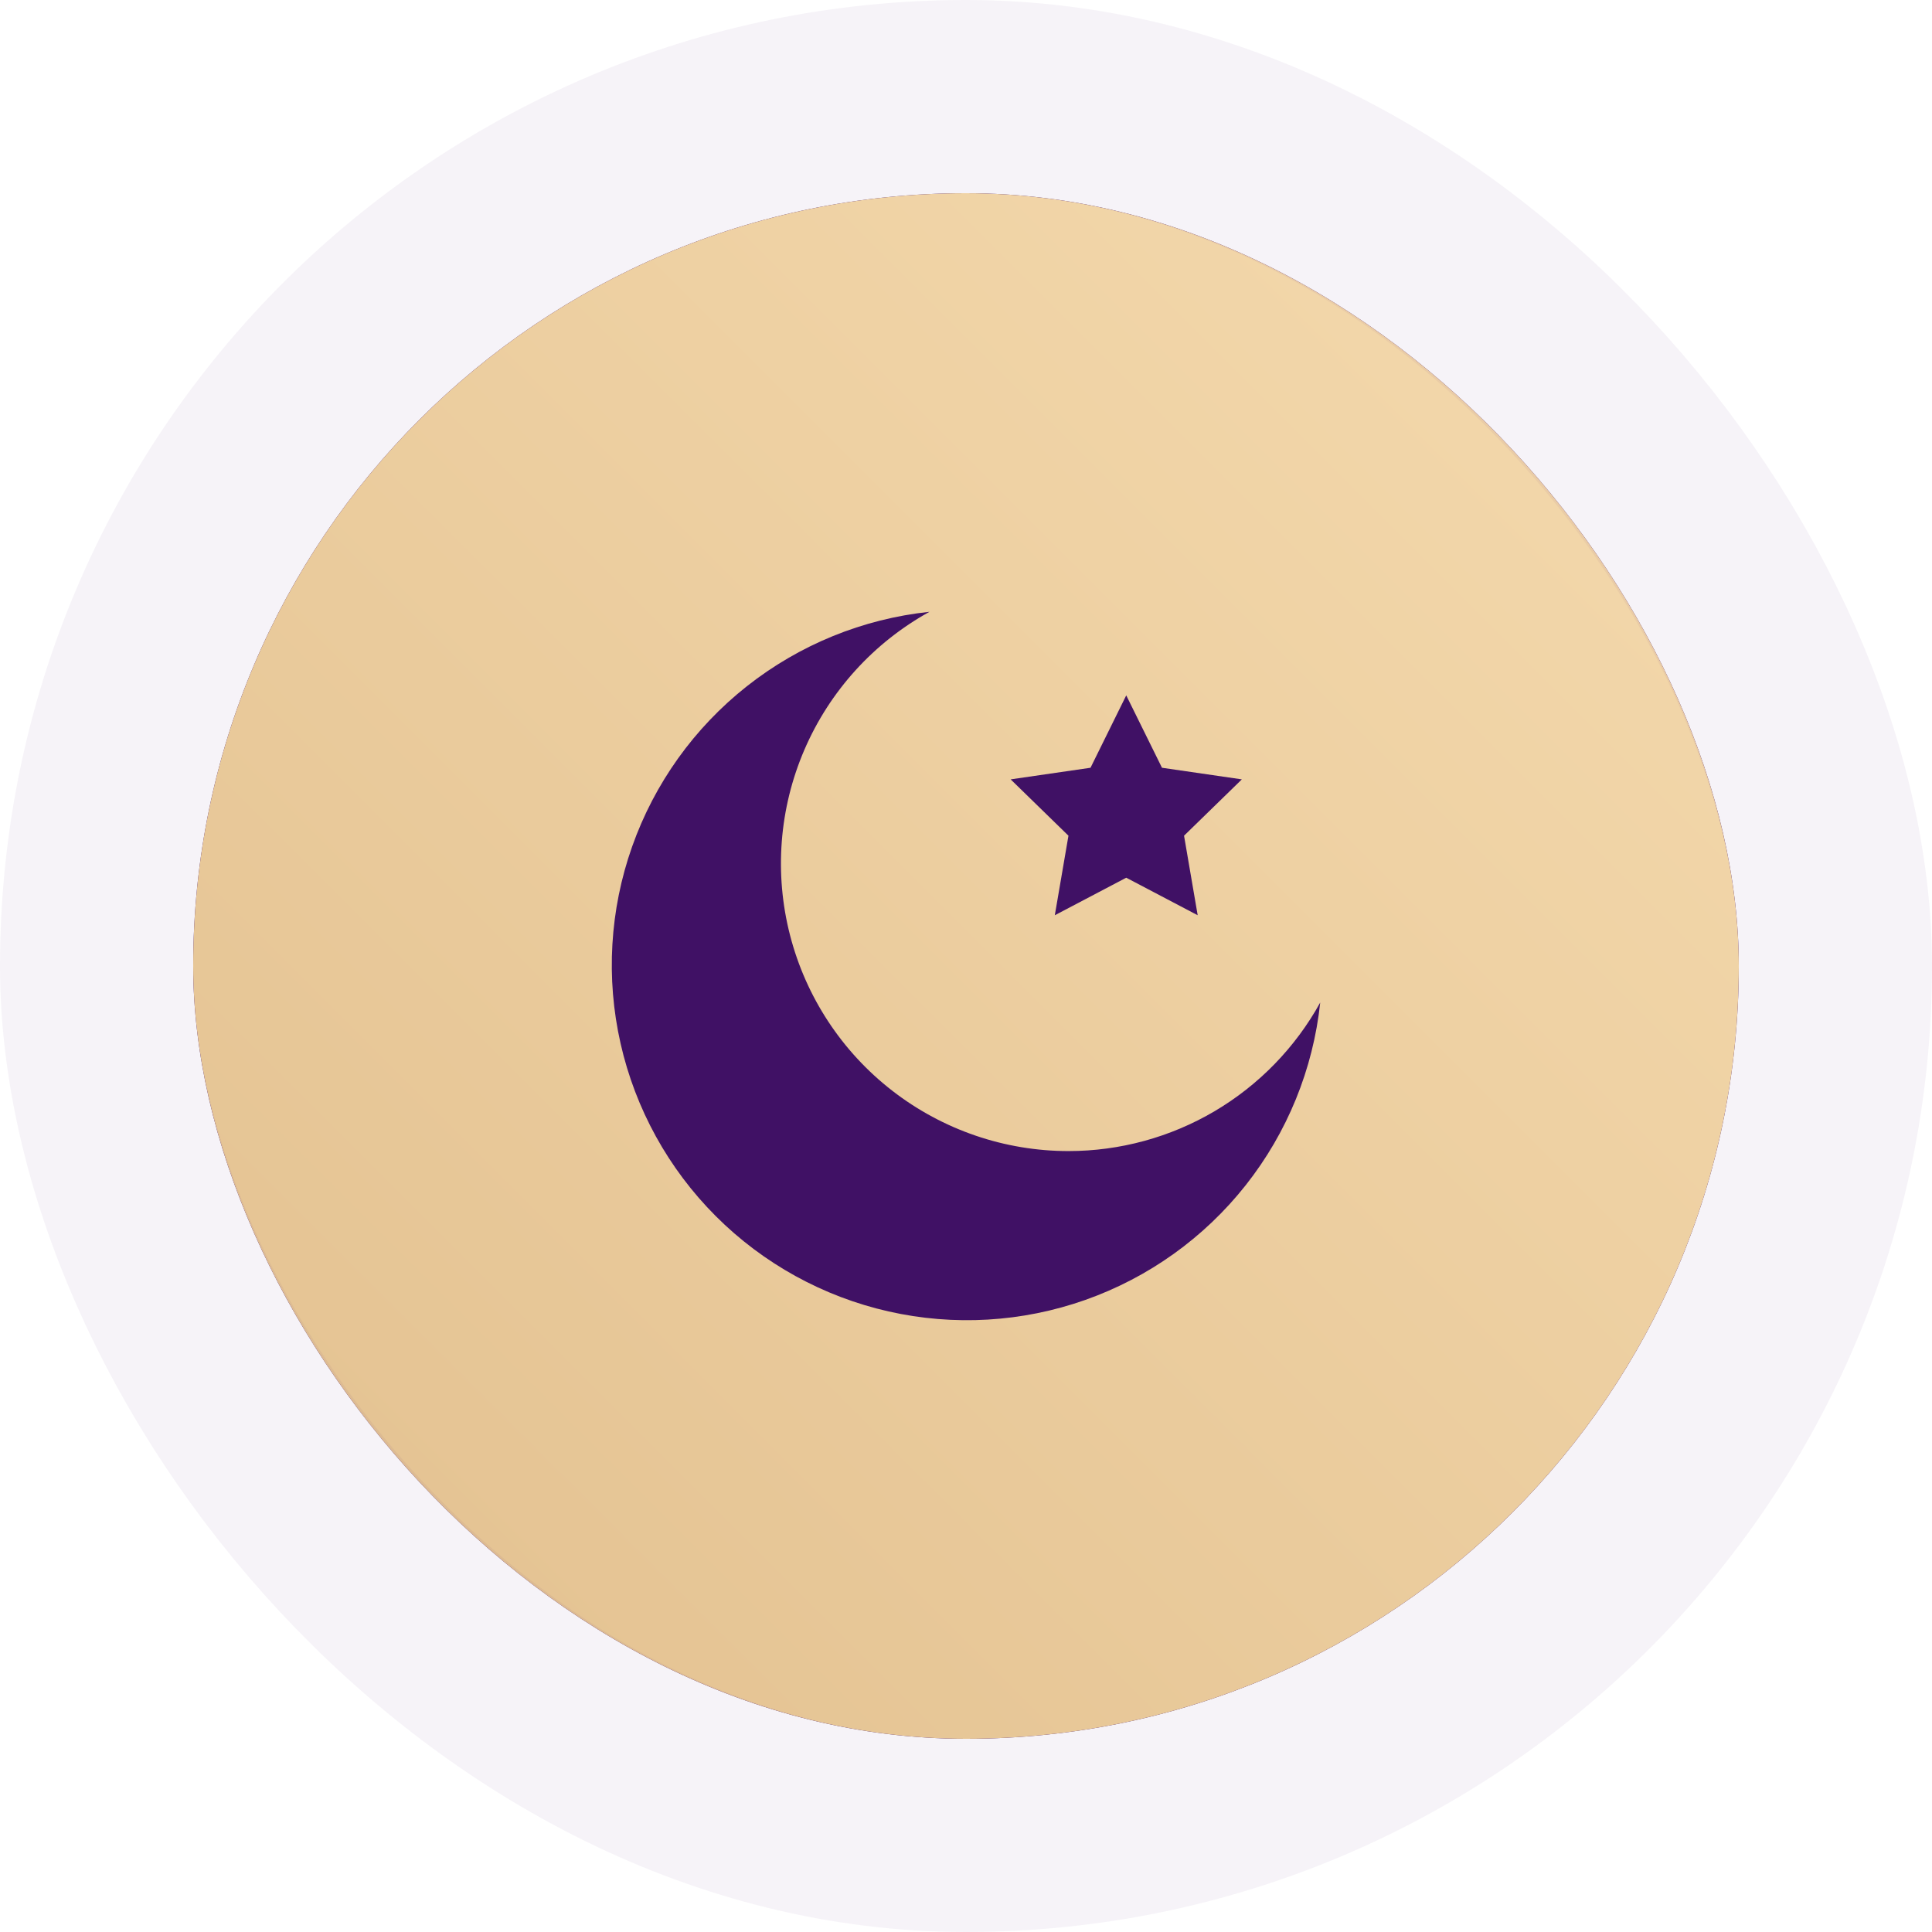
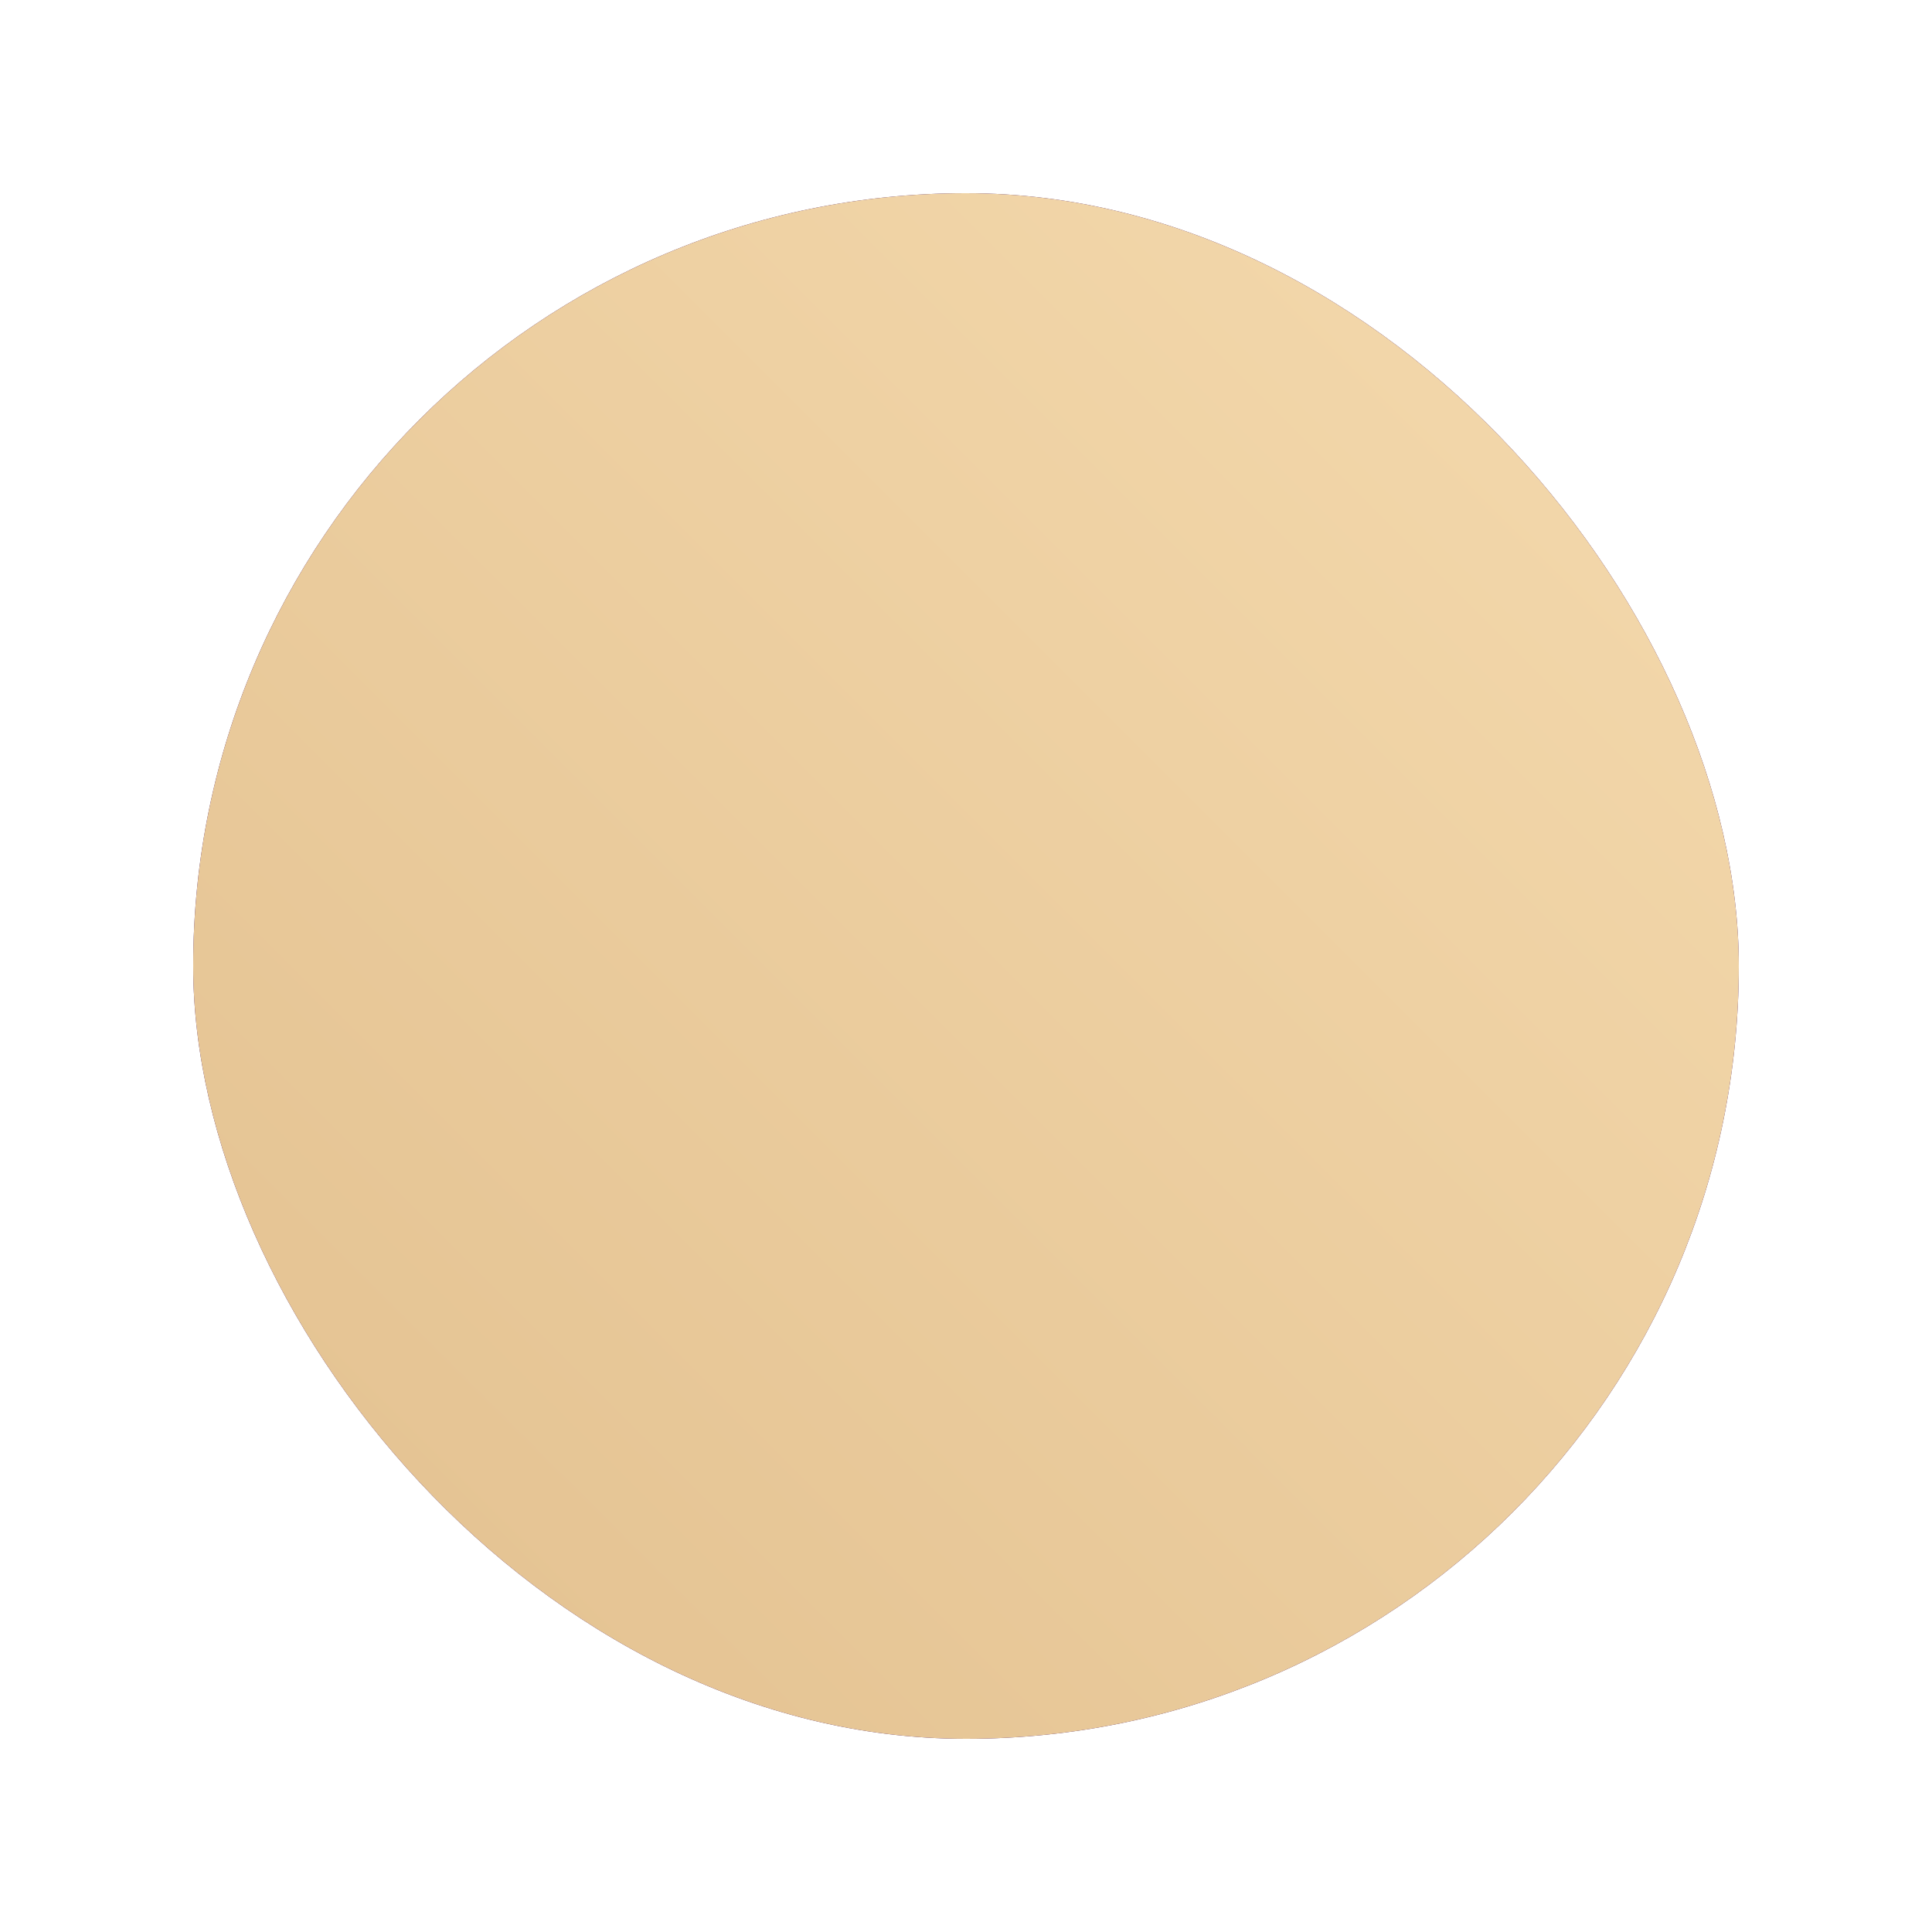
<svg xmlns="http://www.w3.org/2000/svg" width="100" height="100" viewBox="0 0 100 100" fill="none">
  <rect x="10" y="10" width="80" height="80" rx="40" fill="#401165" />
  <rect x="10" y="10" width="80" height="80" rx="40" fill="url(#paint0_linear_48_2212)" />
-   <rect x="5" y="5" width="90" height="90" rx="45" stroke="#401165" stroke-opacity="0.05" stroke-width="10" />
-   <path d="M55.304 59.579C52.003 59.579 48.797 58.481 46.188 56.459C43.579 54.438 41.717 51.606 40.893 48.41C40.069 45.214 40.331 41.835 41.637 38.804C42.943 35.773 45.22 33.263 48.109 31.667C44.657 32.033 41.381 33.37 38.657 35.521C35.933 37.672 33.874 40.55 32.718 43.822C31.561 47.094 31.354 50.627 32.121 54.011C32.888 57.396 34.597 60.495 37.051 62.949C39.505 65.403 42.604 67.112 45.989 67.879C49.374 68.646 52.906 68.439 56.178 67.283C59.451 66.126 62.329 64.067 64.48 61.343C66.631 58.62 67.967 55.343 68.334 51.892C67.047 54.221 65.16 56.163 62.869 57.515C60.577 58.867 57.964 59.58 55.304 59.579Z" fill="#401165" />
-   <path d="M58.294 45.43L54.597 47.373L55.303 43.256L52.311 40.34L56.445 39.739L58.294 35.992L60.144 39.739L64.278 40.34L61.286 43.256L61.992 47.373L58.294 45.43Z" fill="#401165" />
  <defs>
    <linearGradient id="paint0_linear_48_2212" x1="129.156" y1="-29.065" x2="-94.627" y2="194.774" gradientUnits="userSpaceOnUse">
      <stop stop-color="#FEE7BD" />
      <stop offset="1" stop-color="#CA9E67" />
    </linearGradient>
  </defs>
</svg>